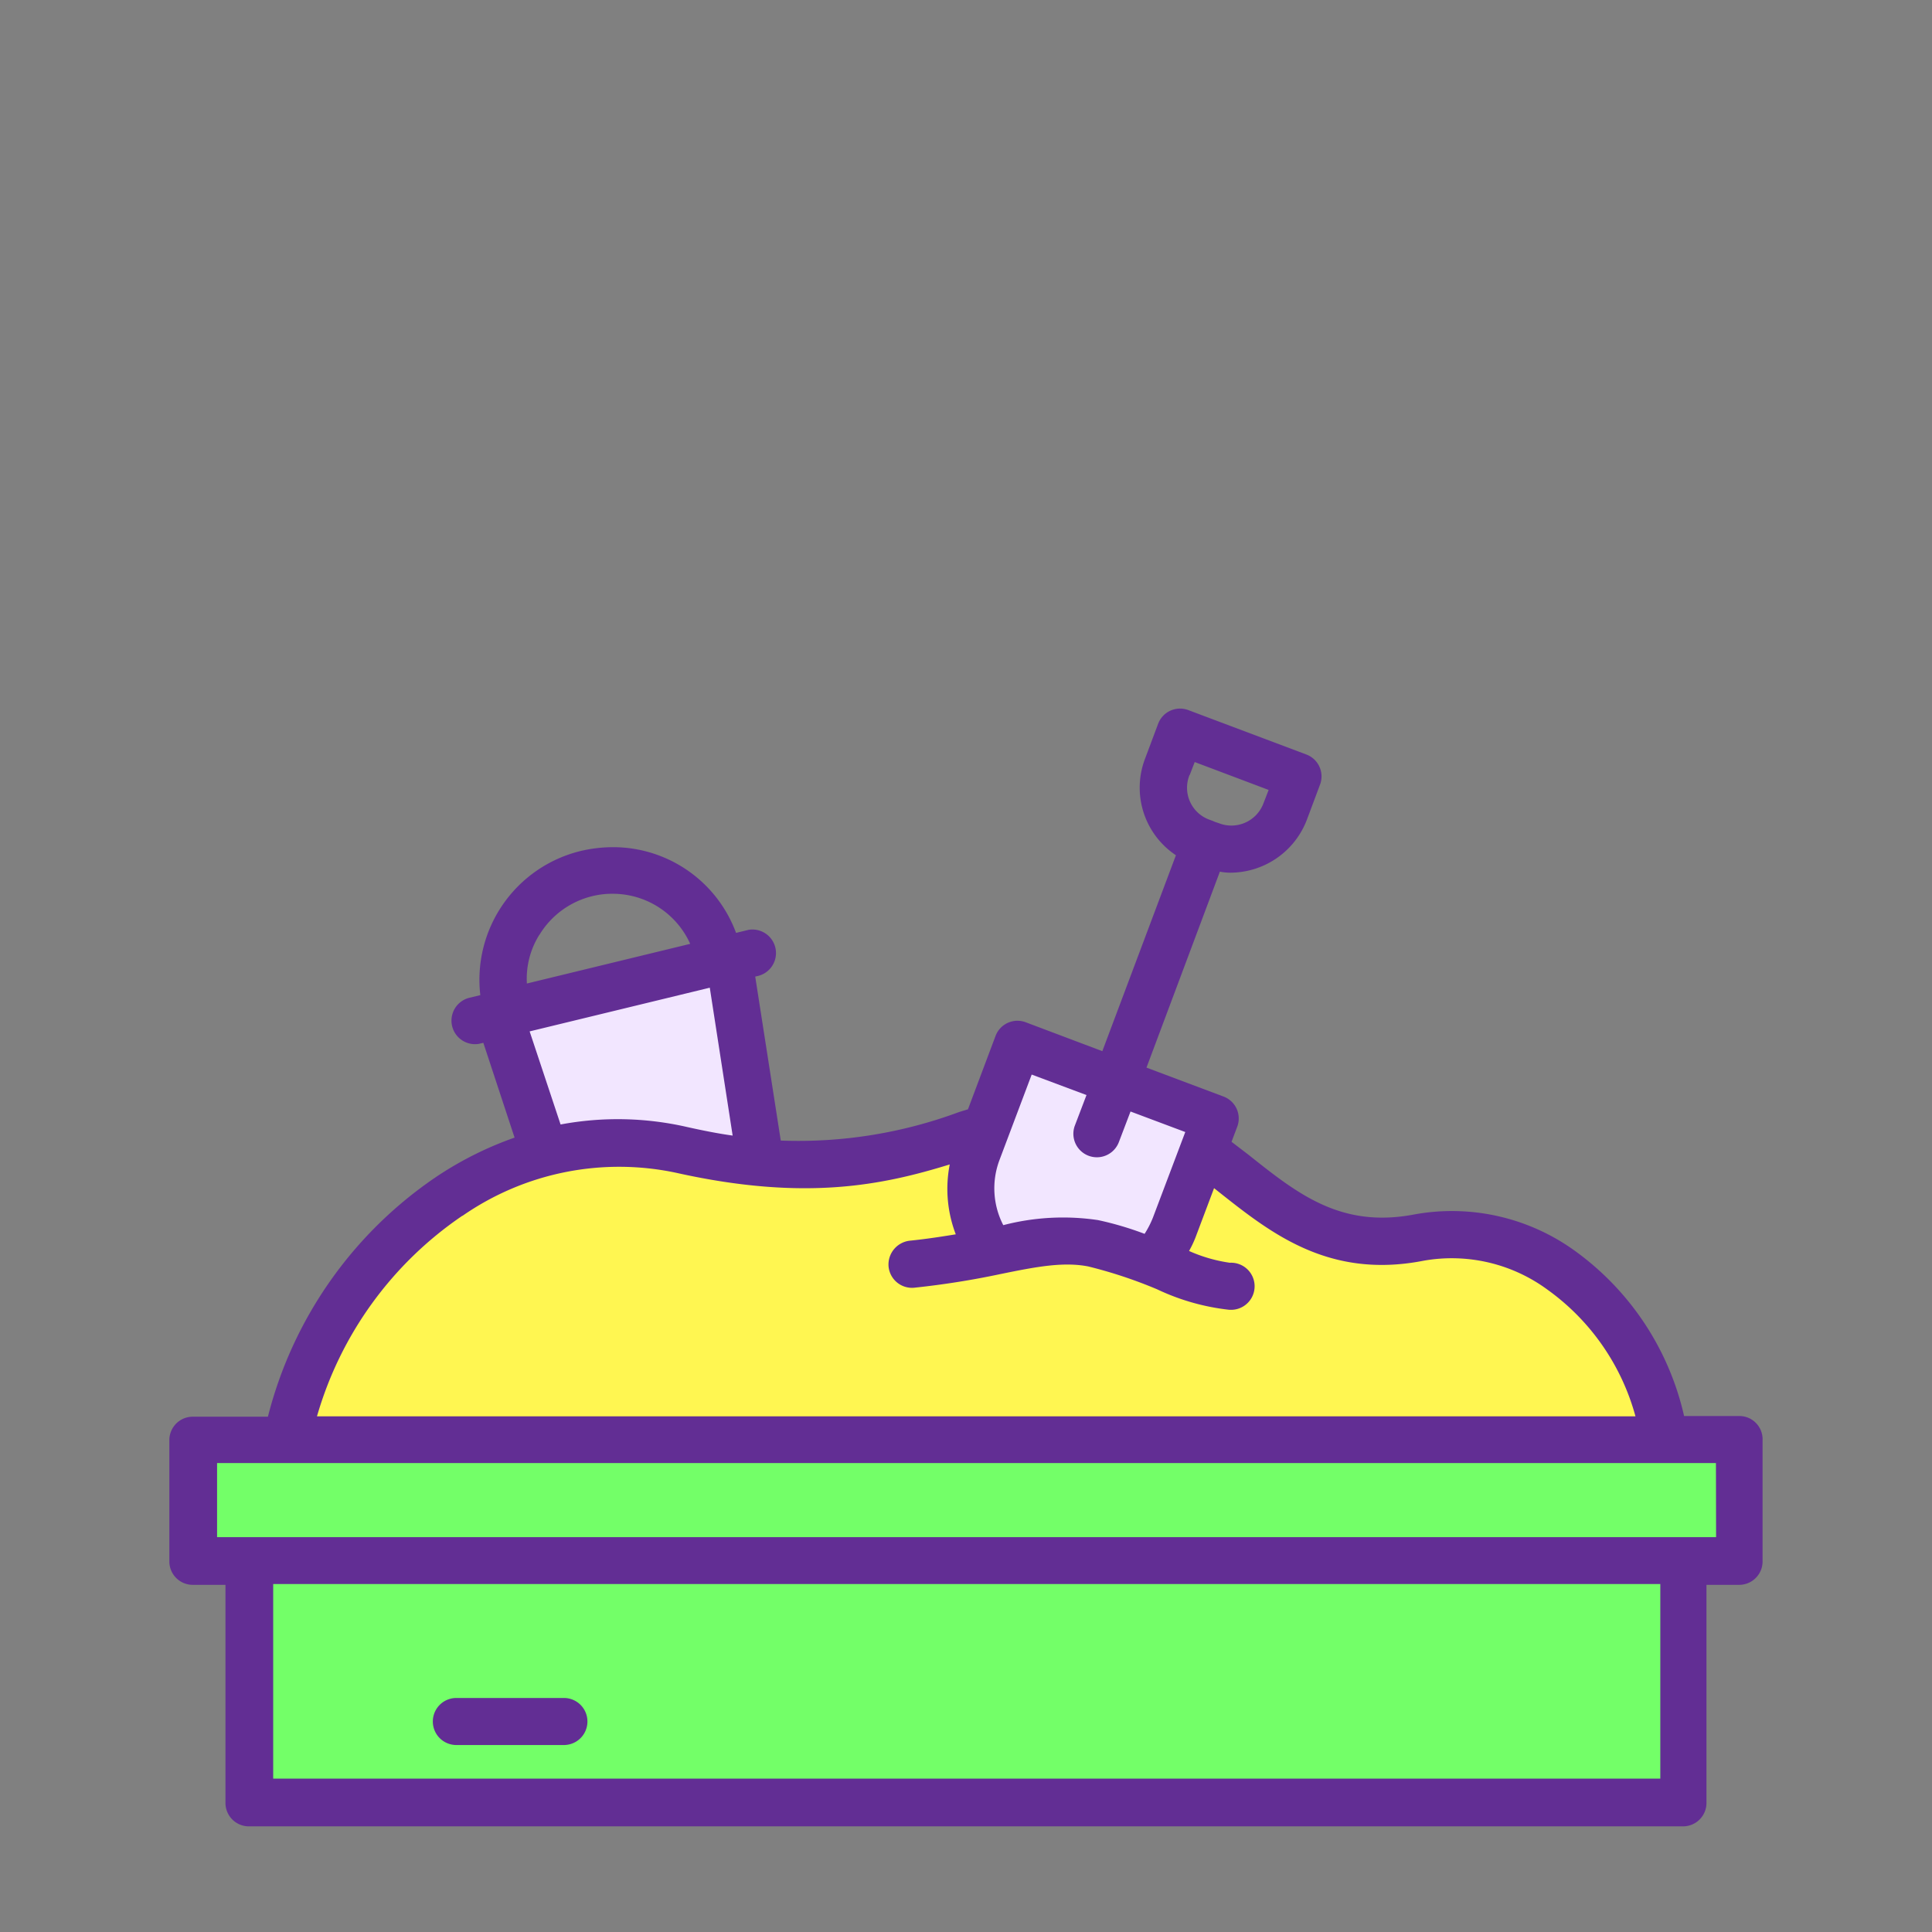
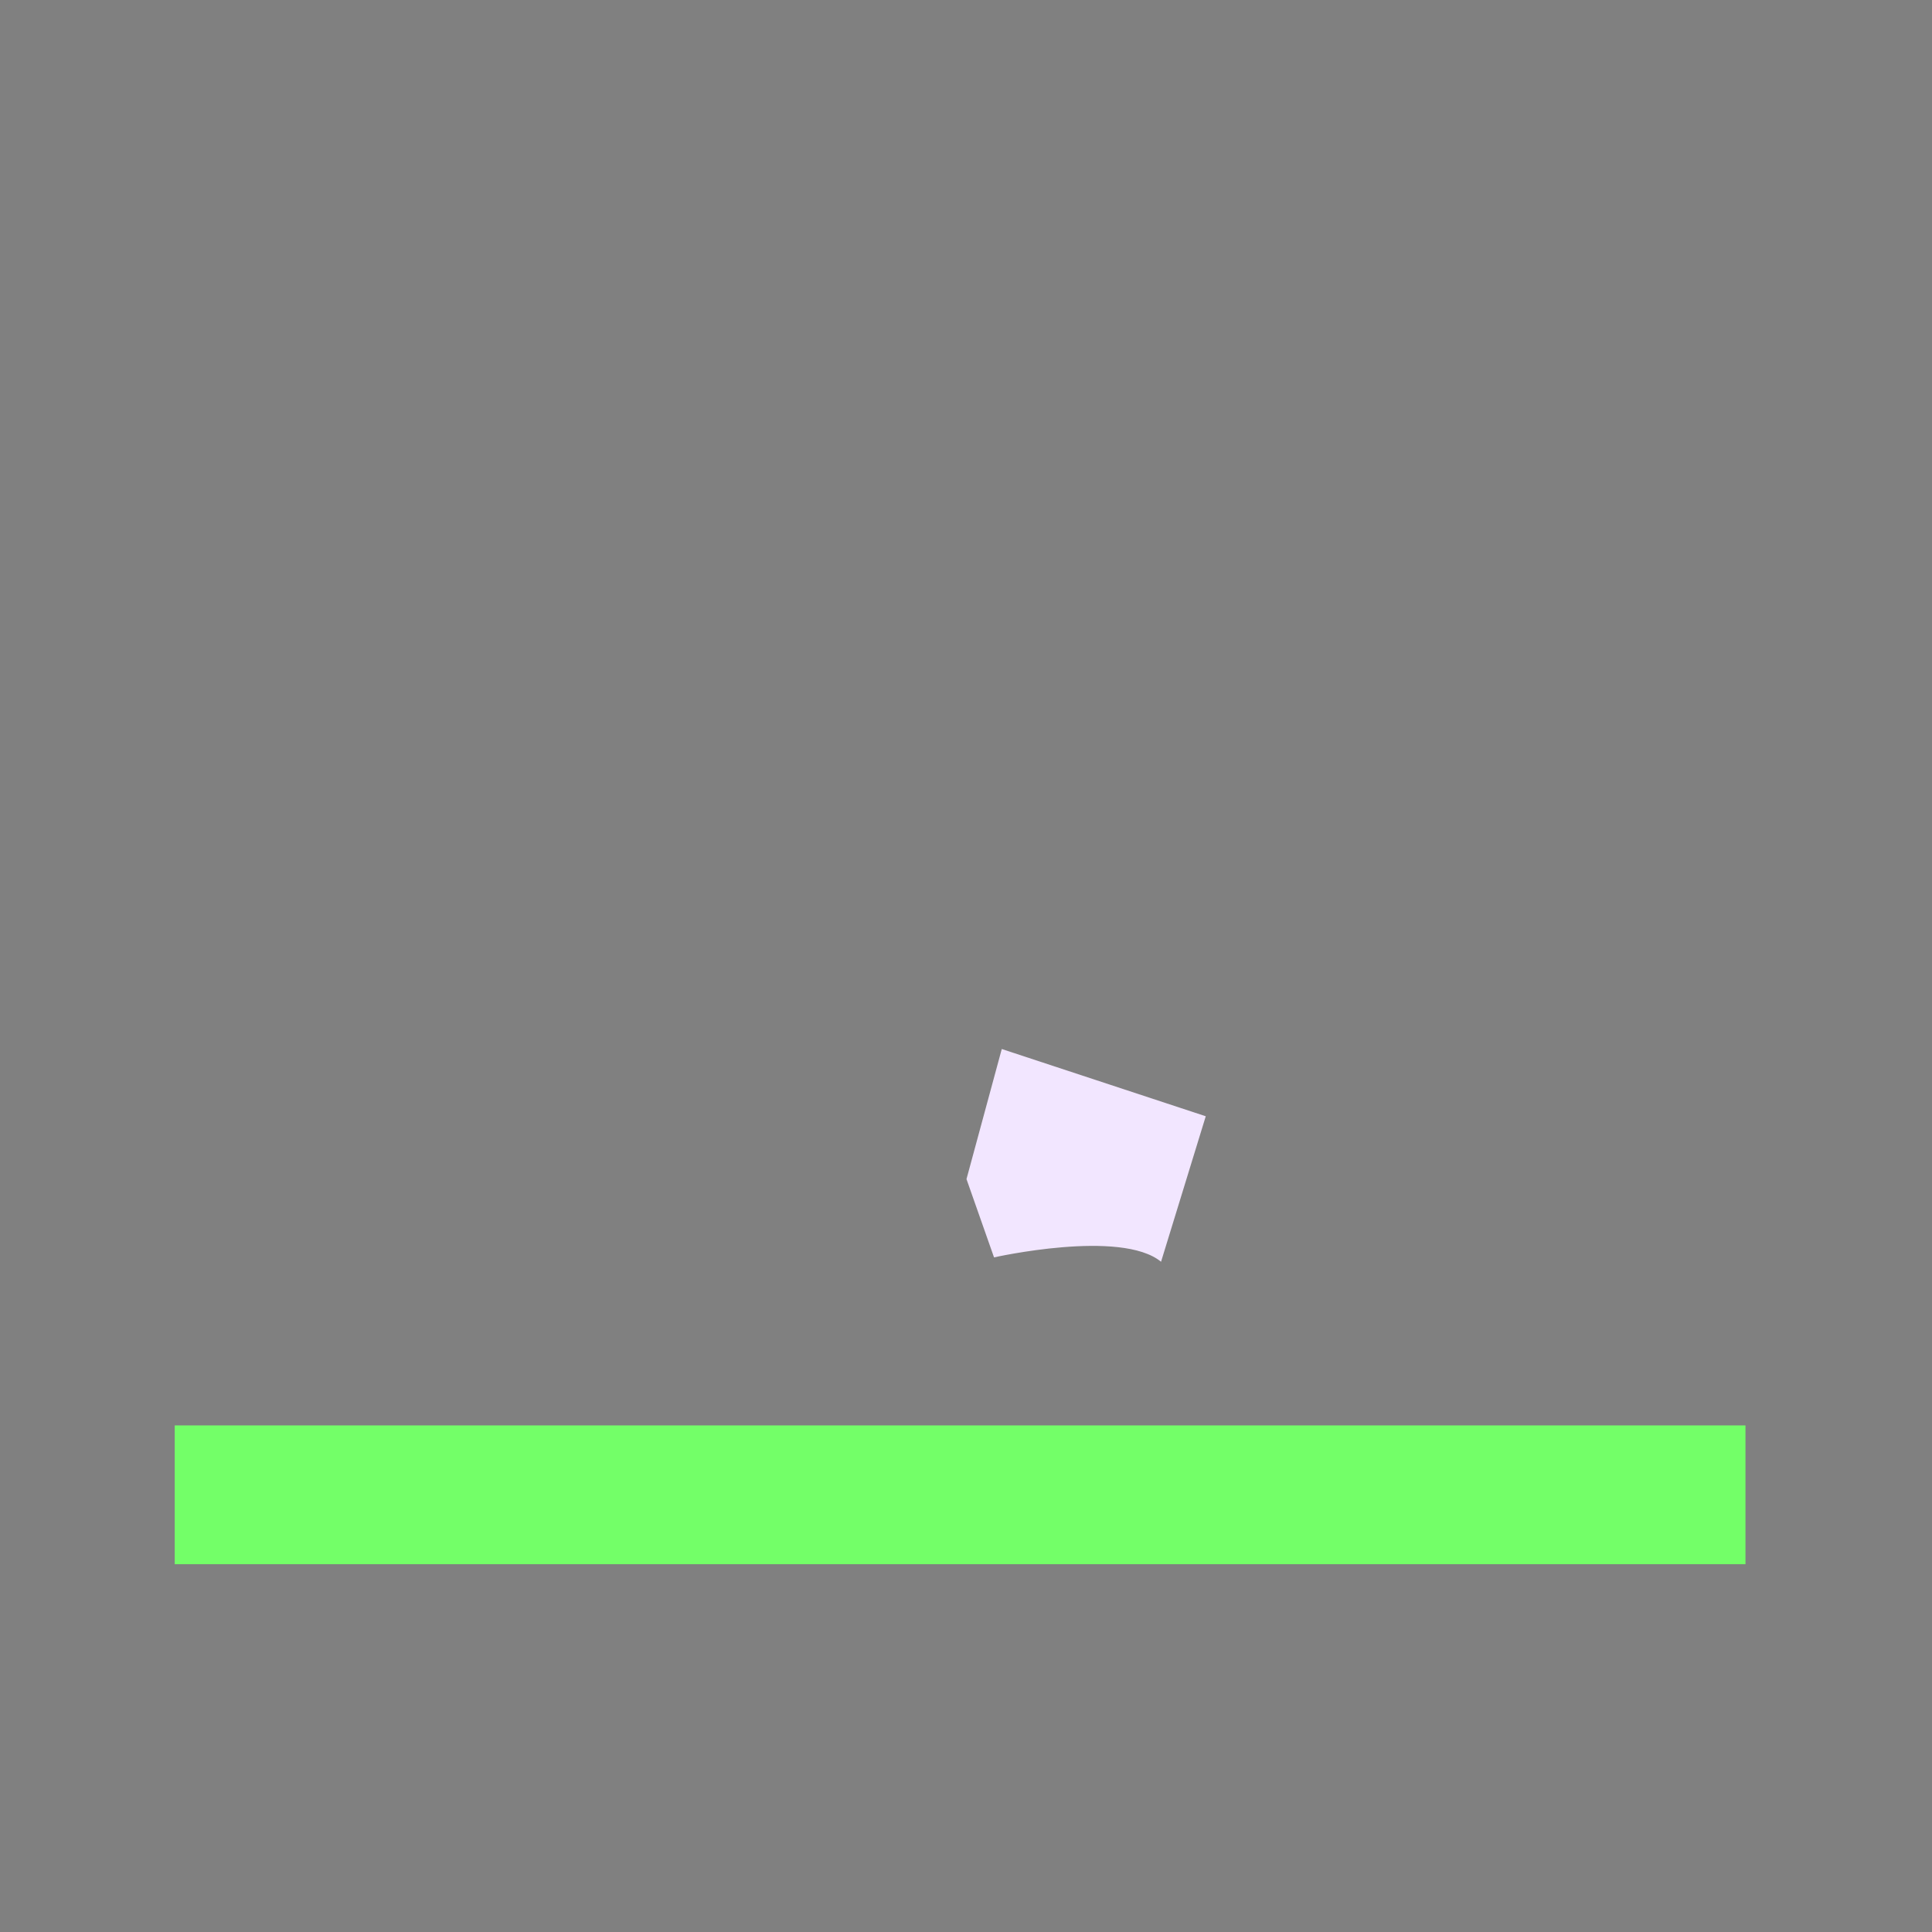
<svg xmlns="http://www.w3.org/2000/svg" viewBox="0 0 512 512">
  <rect x="0" y="0" width="512" height="512" fill="#808080" stroke="none" />
  <defs>
    <style>.cls-1{fill:#73ff68;}.cls-2{fill:#fff651;}.cls-3{fill:#f2e6ff;}.cls-4{fill:#622e94;}</style>
  </defs>
  <title>icon color</title>
  <g id="Слой_2" data-name="Слой 2">
    <rect class="cls-1" x="46.3" y="377.75" width="416.27" height="36.78" />
-     <rect class="cls-1" x="66.61" y="414.53" width="380.02" height="65.28" />
-     <path class="cls-2" d="M150.33,300.89s-70.09,31.17-73.65,76.86H440s-10-44-41.41-46.94-33.84-.36-44.53-3.74S320.17,306,320.17,306L307.08,335.8l-27.88-8.73s-20.57.8-20.4,2.58S256.22,301,256.22,301s-32.24,10.51-48.89,6.86S150.33,300.89,150.33,300.89Z" />
-     <path class="cls-3" d="M133.23,274.09l11.31,29.57s21.37-8.91,31.53-2.76,26.81,6,26.81,6l-12-53.26s-57.71,13.89-57.62,13.63S133.23,274.09,133.23,274.09Z" />
    <path class="cls-3" d="M265.48,278l-9.35,34.47,7.3,20.75s33.67-7.57,44.26,1.16l11.85-38.56Z" />
-     <path class="cls-4" d="M120.94,462.45h28.5a6.23,6.23,0,1,0,0-12.47h-28.5a6.23,6.23,0,1,0,0,12.47Z" />
-     <path class="cls-4" d="M461,375.26h-14.7a74.11,74.11,0,0,0-29-43.82,55.61,55.61,0,0,0-42.39-9.62c-19.42,3.74-30.82-5.25-44-15.76l-4.54-3.47,1.51-4a6.2,6.2,0,0,0-3.65-8l-20.4-7.66L323.28,231a14.5,14.5,0,0,0,2.76.27,21.77,21.77,0,0,0,20.31-14.07l3.47-9.26a6.2,6.2,0,0,0-3.65-8h0l-31.26-11.76a6.2,6.2,0,0,0-8,3.65l-3.47,9.26a21.51,21.51,0,0,0,8.19,25.56l-19.5,51.92-20.31-7.66a6.2,6.2,0,0,0-8,3.65l-7.3,19.42-2.32.71a122.34,122.34,0,0,1-47.29,7.57l-6.77-43.46.8-.18a6.24,6.24,0,0,0-2.58-12.2c-.09,0-.27.09-.36.09l-2.94.71a34.74,34.74,0,0,0-32.77-22.71,37.73,37.73,0,0,0-8.37,1,35.12,35.12,0,0,0-26.63,38.21l-2.94.71a6.24,6.24,0,0,0,2.58,12.2c.09,0,.27-.09.36-.09l.8-.18,8.28,25.12a92.18,92.18,0,0,0-20.93,10.51A109.08,109.08,0,0,0,71,375.44H51.11a6.2,6.2,0,0,0-6.23,6.23v32.06A6.2,6.2,0,0,0,51.11,420h8.64v57.8A6.2,6.2,0,0,0,66,484H446a6.2,6.2,0,0,0,6.23-6.23V420h8.64a6.2,6.2,0,0,0,6.23-6.23h0V381.67A6.16,6.16,0,0,0,461,375.26ZM315.27,205.42l1.34-3.47,19.59,7.39-1.34,3.47A9.08,9.08,0,0,1,323,218.15l-1.07-.36c-.09,0-.09-.09-.18-.09s-.09,0-.18-.09l-1-.36a9,9,0,0,1-5.34-11.85Zm-41.86,79.35,14.52,5.43-3.12,8.19a6.23,6.23,0,0,0,11.67,4.36l3.12-8.19L314.11,300l-8.55,22.62a25.14,25.14,0,0,1-2.23,4.36A85.77,85.77,0,0,0,291,323.34a62.85,62.85,0,0,0-25.12,1.34,21.27,21.27,0,0,1-1-17.28Zm-130.47-37A22.59,22.59,0,0,1,157,237.48a21.89,21.89,0,0,1,5.34-.62,22.49,22.49,0,0,1,20.57,13.27l-43.28,10.51A21.93,21.93,0,0,1,142.94,247.72Zm-2.58,25.56,47.74-11.58,6.06,39.19c-3.83-.53-7.93-1.34-12.29-2.32a82.29,82.29,0,0,0-33.31-.62Zm-17.81,48.89a72.76,72.76,0,0,1,56.73-11.4c34.38,7.66,55,3.12,72.41-2.23a33.66,33.66,0,0,0,1.6,18.52c-3.83.62-7.84,1.25-12.2,1.69a6.35,6.35,0,0,0-5.61,6.86,6.24,6.24,0,0,0,6.68,5.61,222,222,0,0,0,23.07-3.65c9.17-1.87,16.48-3.3,23.16-2a121.83,121.83,0,0,1,18.26,6.06,59.73,59.73,0,0,0,19.15,5.43h.71a6.24,6.24,0,0,0-.53-12.47h-.09a40.53,40.53,0,0,1-10.78-3.12,27.75,27.75,0,0,0,2-4.36l4.63-12.29,1.34,1.07c13.63,10.78,29,23.07,54.15,18.17a42.79,42.79,0,0,1,32.86,7.66,61,61,0,0,1,23.33,33.58H84A96.53,96.53,0,0,1,122.54,322.18ZM440,471.36H72.4V419.79H440Zm14.78-64H57.53V387.73H454.74Z" />
  </g>
</svg>